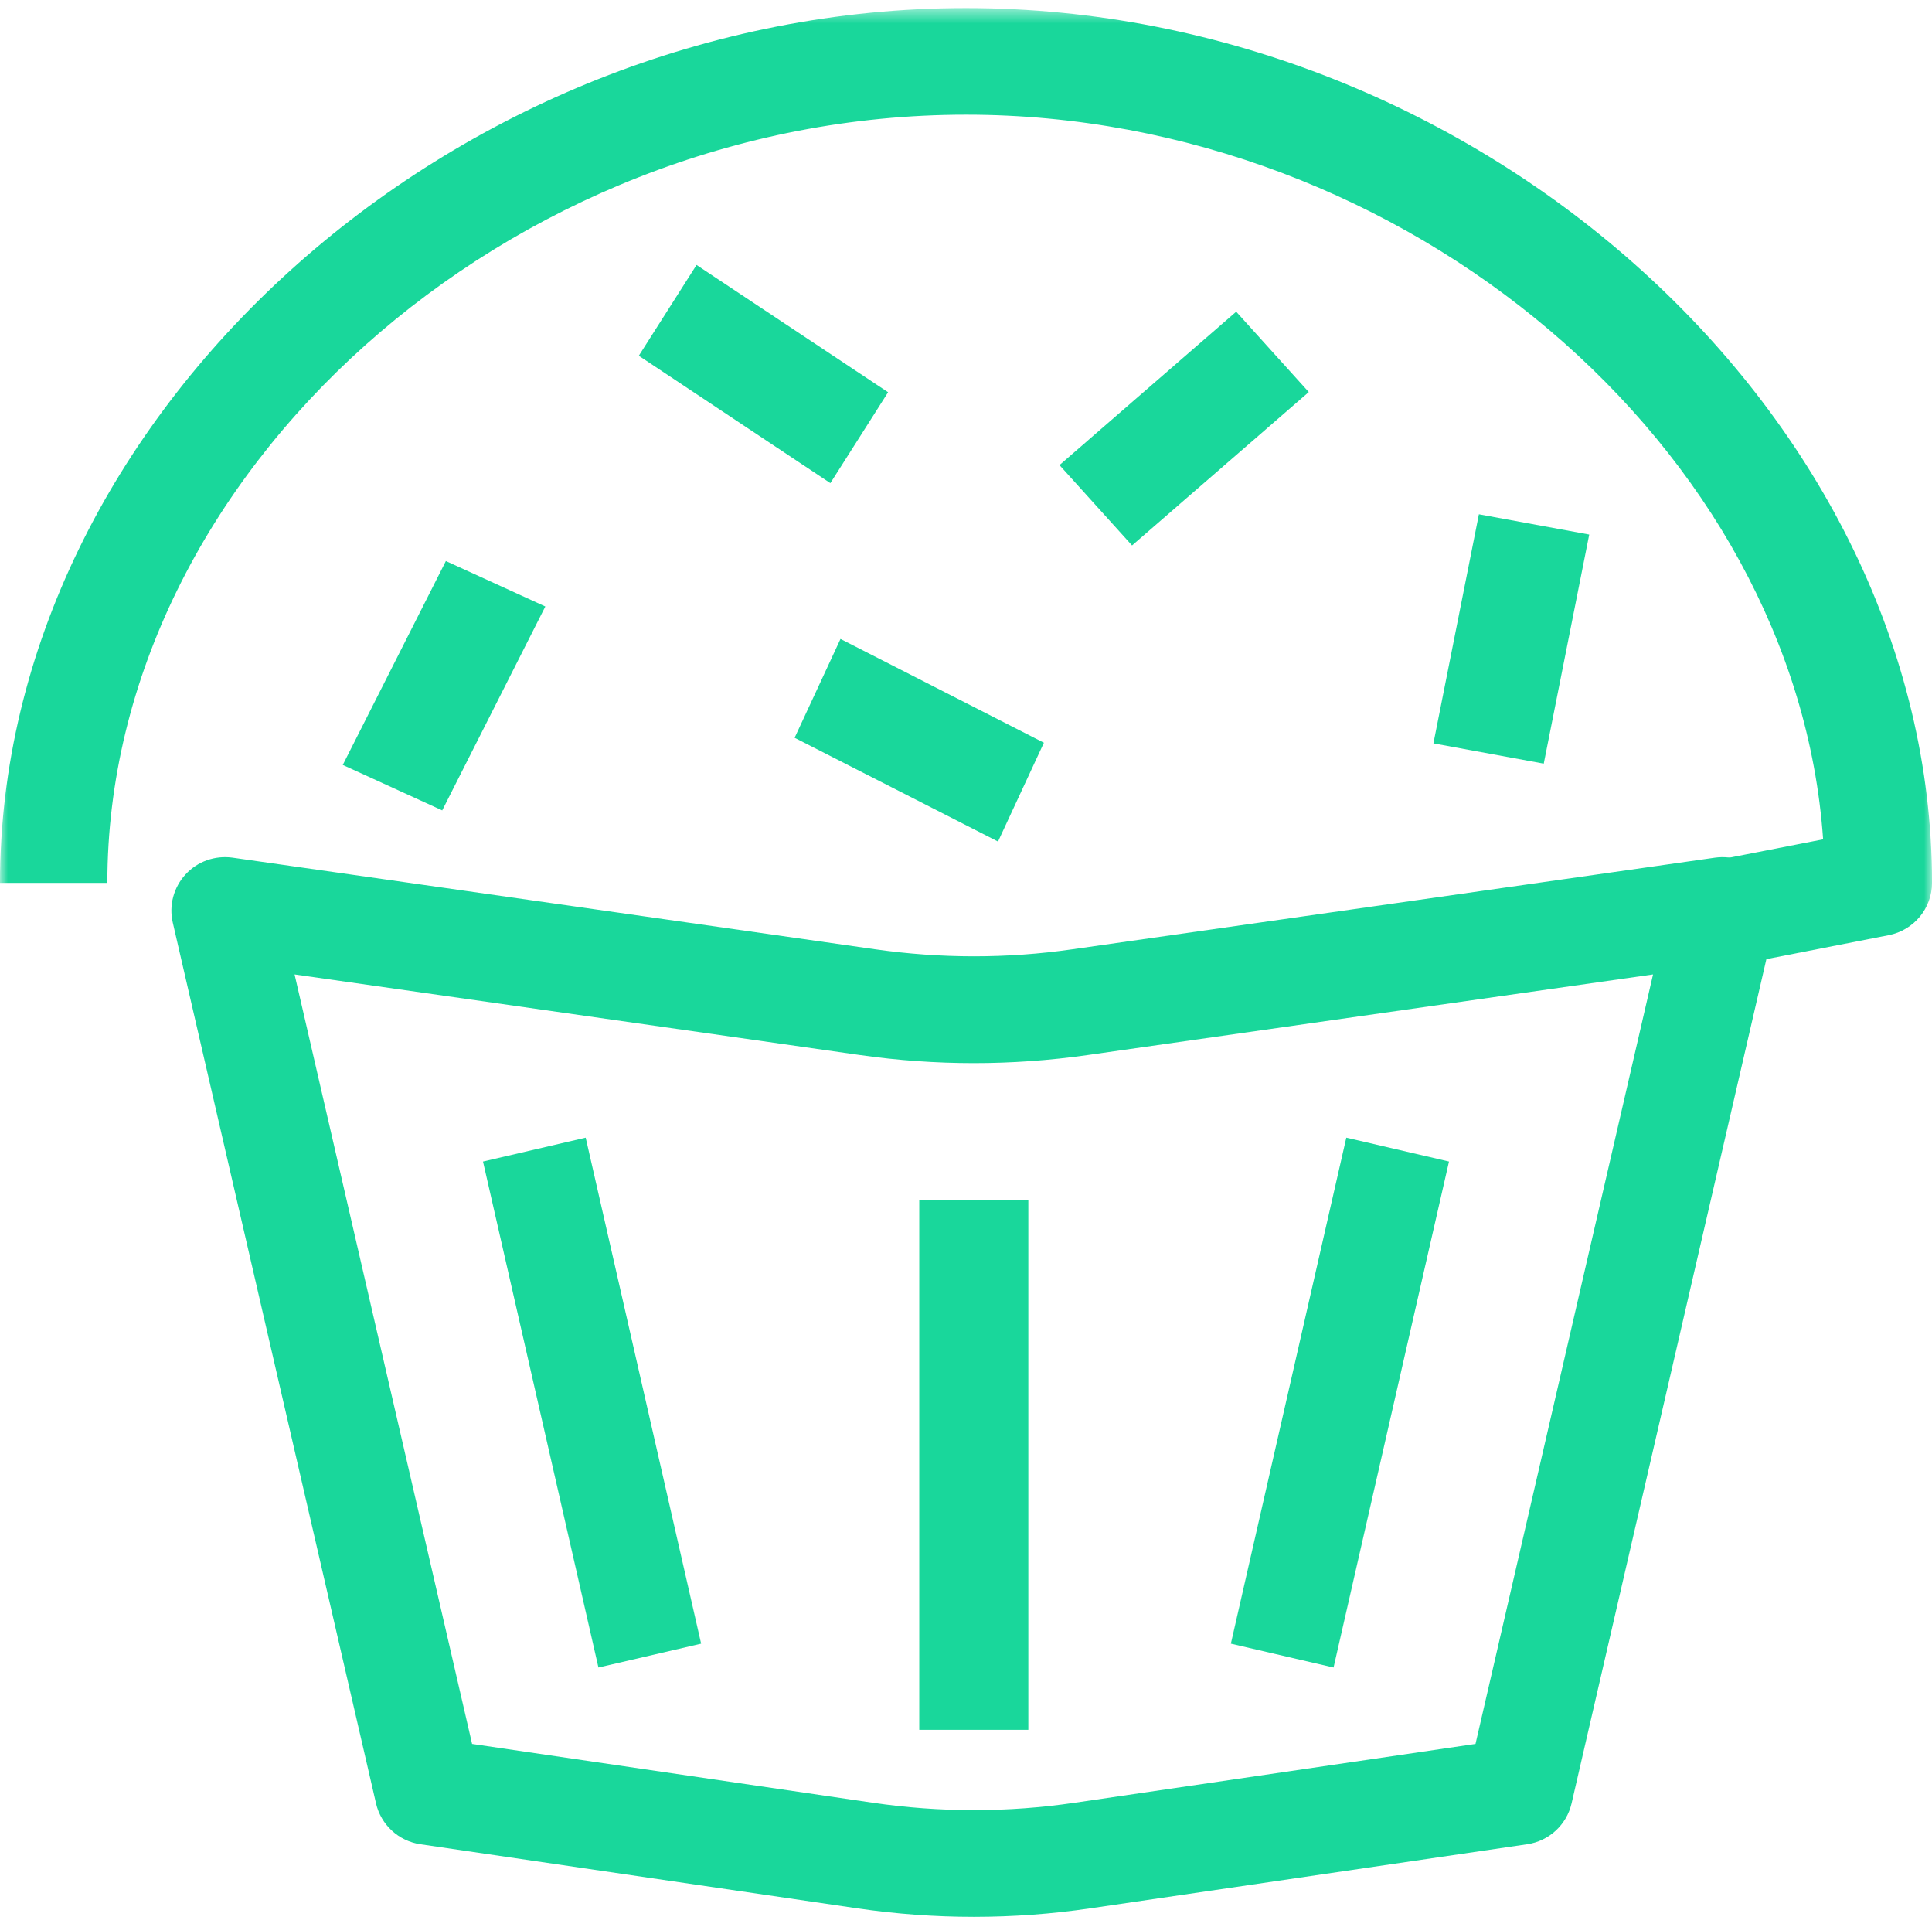
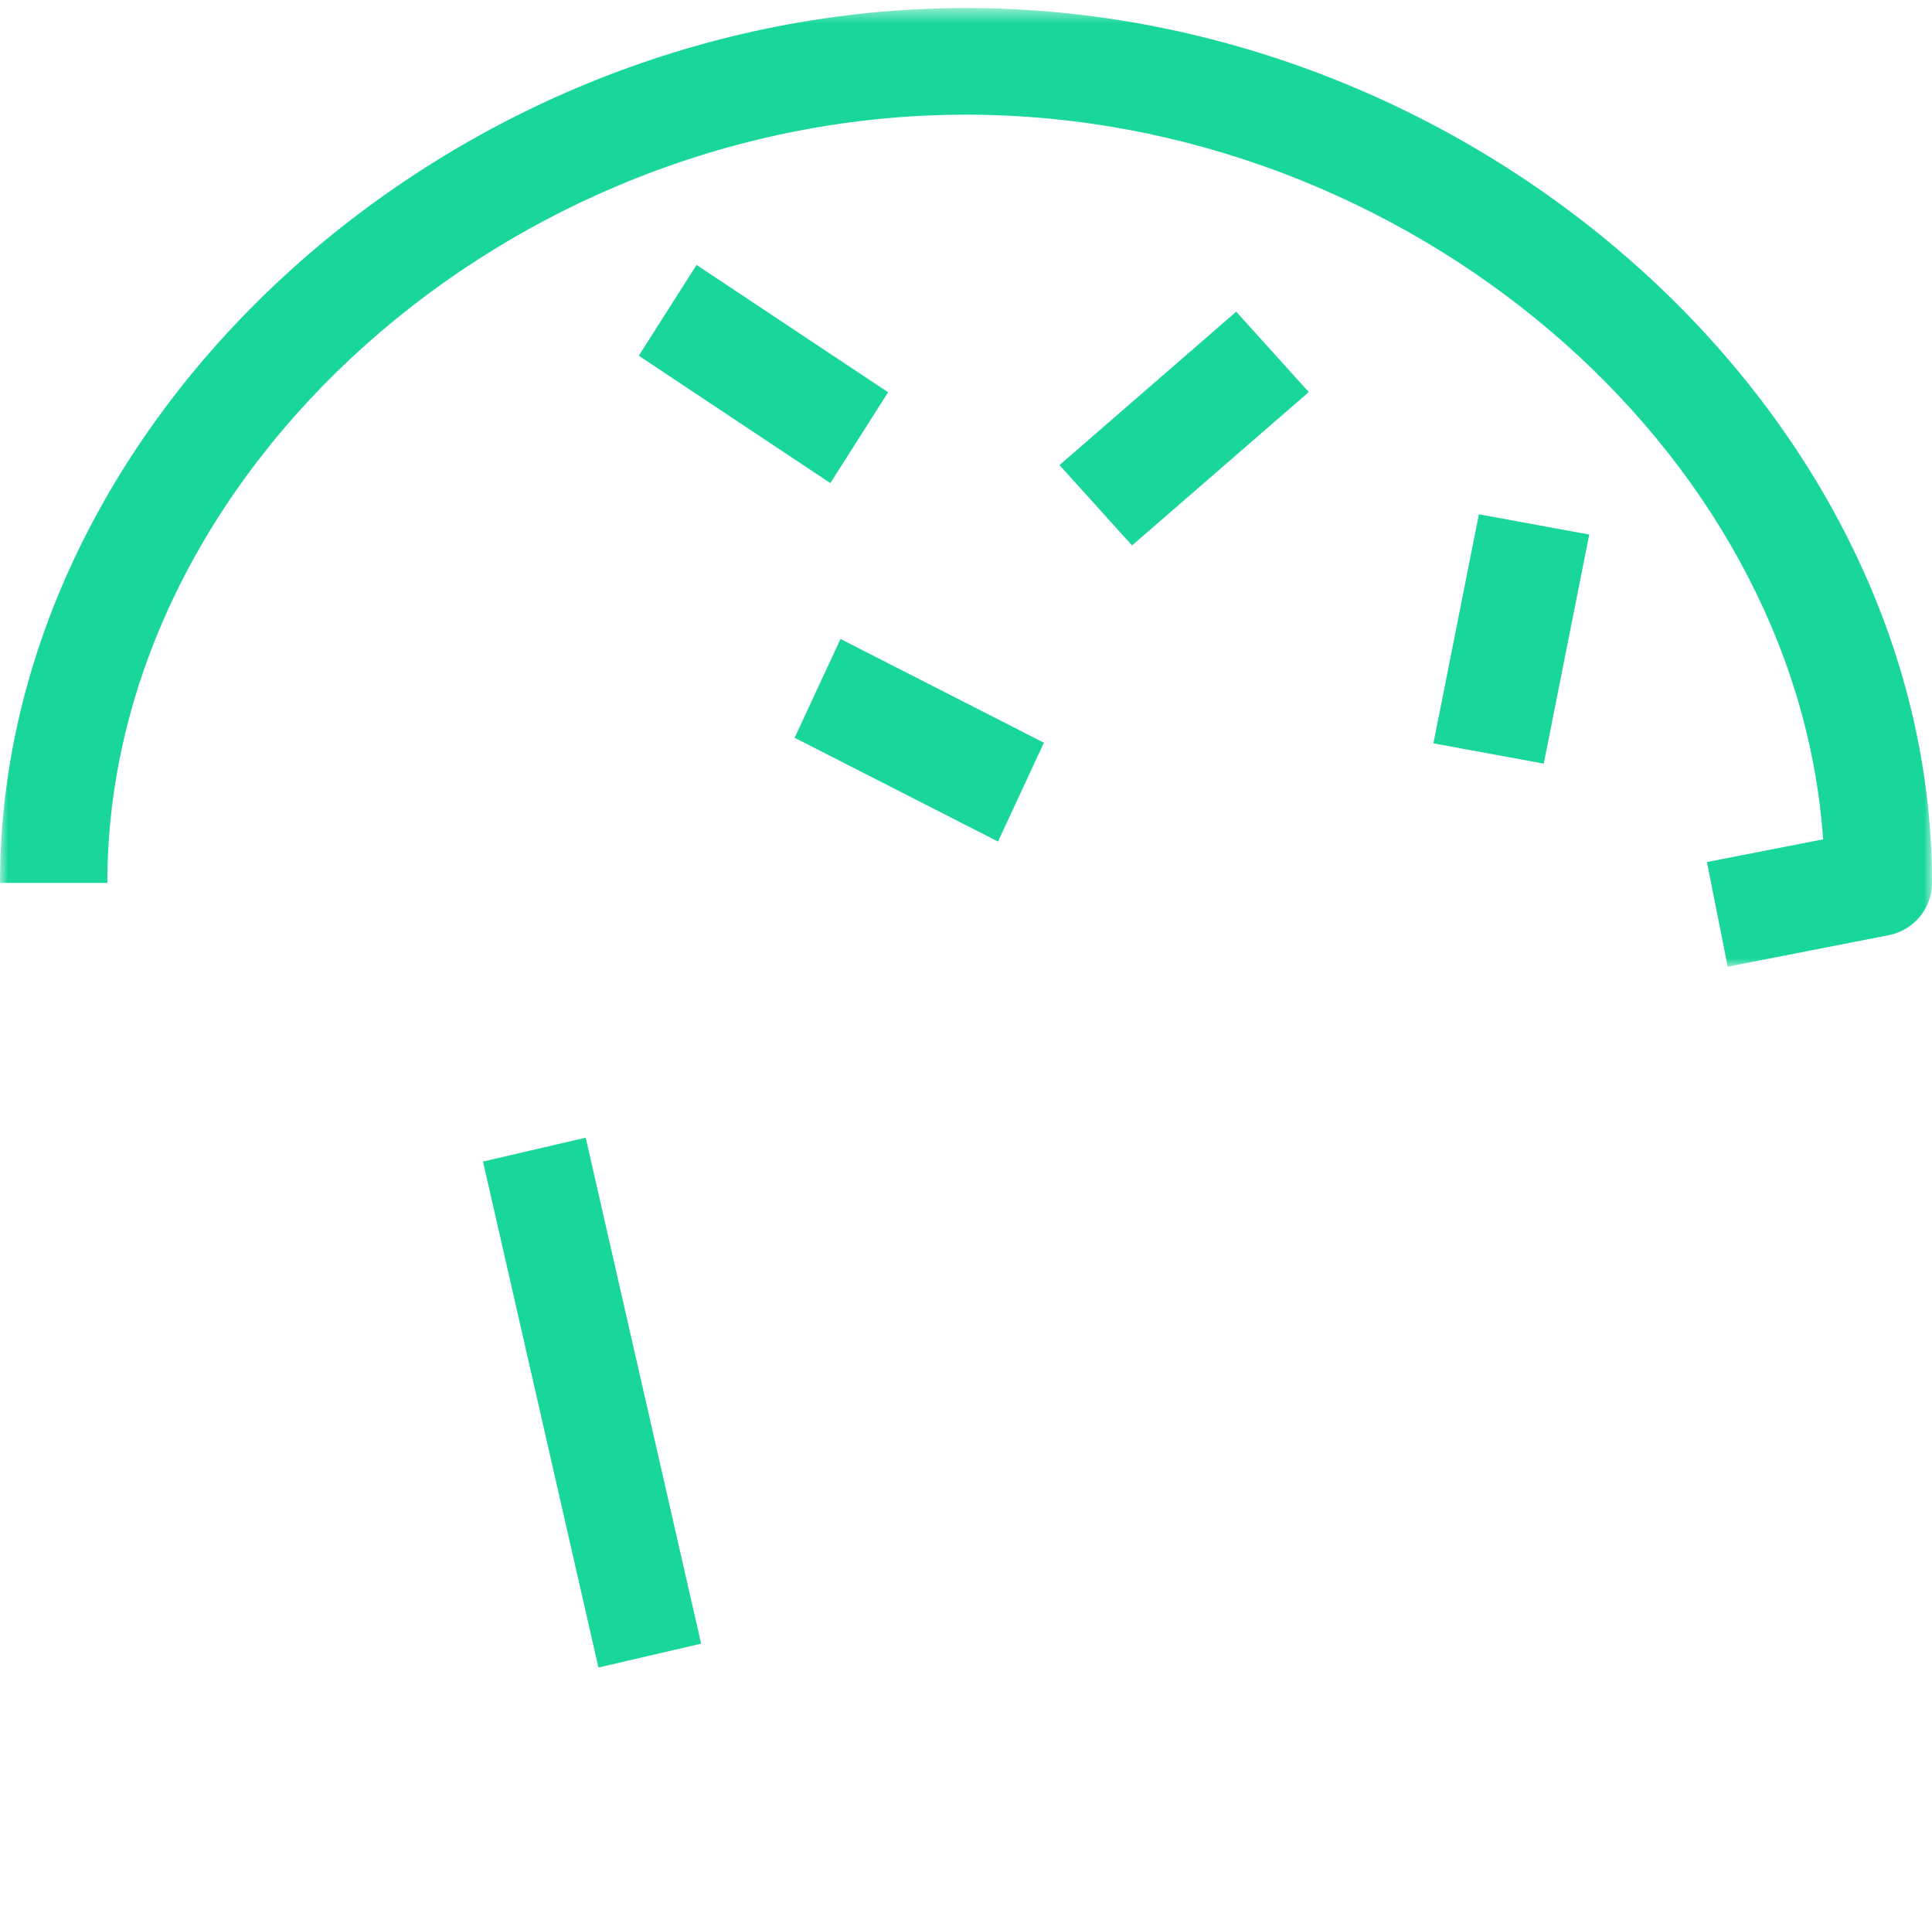
<svg xmlns="http://www.w3.org/2000/svg" height="123" viewBox="0 0 124 123" width="124">
  <mask id="a" fill="#fff">
    <path d="m.001.516h123.999v61.514h-123.999z" fill="#fff" fill-rule="evenodd" />
  </mask>
  <mask id="b" fill="#fff">
-     <path d="m0 123h124v-123h-124z" fill="#fff" fill-rule="evenodd" />
-   </mask>
+     </mask>
  <g fill="#19d79b" fill-rule="evenodd">
    <path d="m110.888 62.03-1.333-6.716 7.457-1.457c-1.743-25.08-26.701-46.499-55.011-46.499-29.36 0-55.111 23.034-55.111 49.294h-6.889c0-29.903 28.971-56.136 62-56.136s62 26.233 62 56.136c0 1.632-1.164 3.038-2.78 3.356z" mask="url(#a)" />
-     <path d="m30.3 111.904 25.712 3.772c4.309.634 8.679.634 12.974 0l25.715-3.772 11.395-49.379-36.303 5.176c-4.841.689-9.744.689-14.584 0l-36.303-5.176zm32.2 11.096c-2.503 0-5.002-.182-7.491-.548l-28.029-4.111c-1.397-.206-2.527-1.244-2.846-2.621l-13.046-56.525c-.254-1.1.055-2.254.821-3.087.762-.829 1.875-1.23 3.014-1.076l41.257 5.882c4.192.596 8.449.603 12.641 0l41.257-5.882c1.14-.154 2.252.247 3.014 1.076.766.832 1.075 1.987.821 3.087l-13.046 56.525c-.319 1.377-1.449 2.415-2.846 2.621l-28.032 4.111c-2.486.367-4.988.548-7.488.548z" />
    <path d="m53.295 31-12.295-8.173 3.705-5.827 12.295 8.169z" />
    <path d="m72.658 35-4.658-5.157 11.342-9.843 4.658 5.157z" />
    <path d="m99.081 49-7.081-1.301 2.919-14.699 7.081 1.301z" />
    <path d="m64.055 54-13.055-6.659 2.945-6.341 13.055 6.659z" />
-     <path d="m28.383 52-6.383-2.917 6.617-13.083 6.383 2.917z" />
    <path d="m38.409 107-7.409-32.467 6.591-1.533 7.409 32.47z" />
-     <path d="m59 111h7v-34h-7z" mask="url(#b)" />
+     <path d="m59 111v-34h-7z" mask="url(#b)" />
    <path d="m85.591 107-6.591-1.53 7.409-32.47 6.591 1.533z" mask="url(#b)" />
  </g>
</svg>